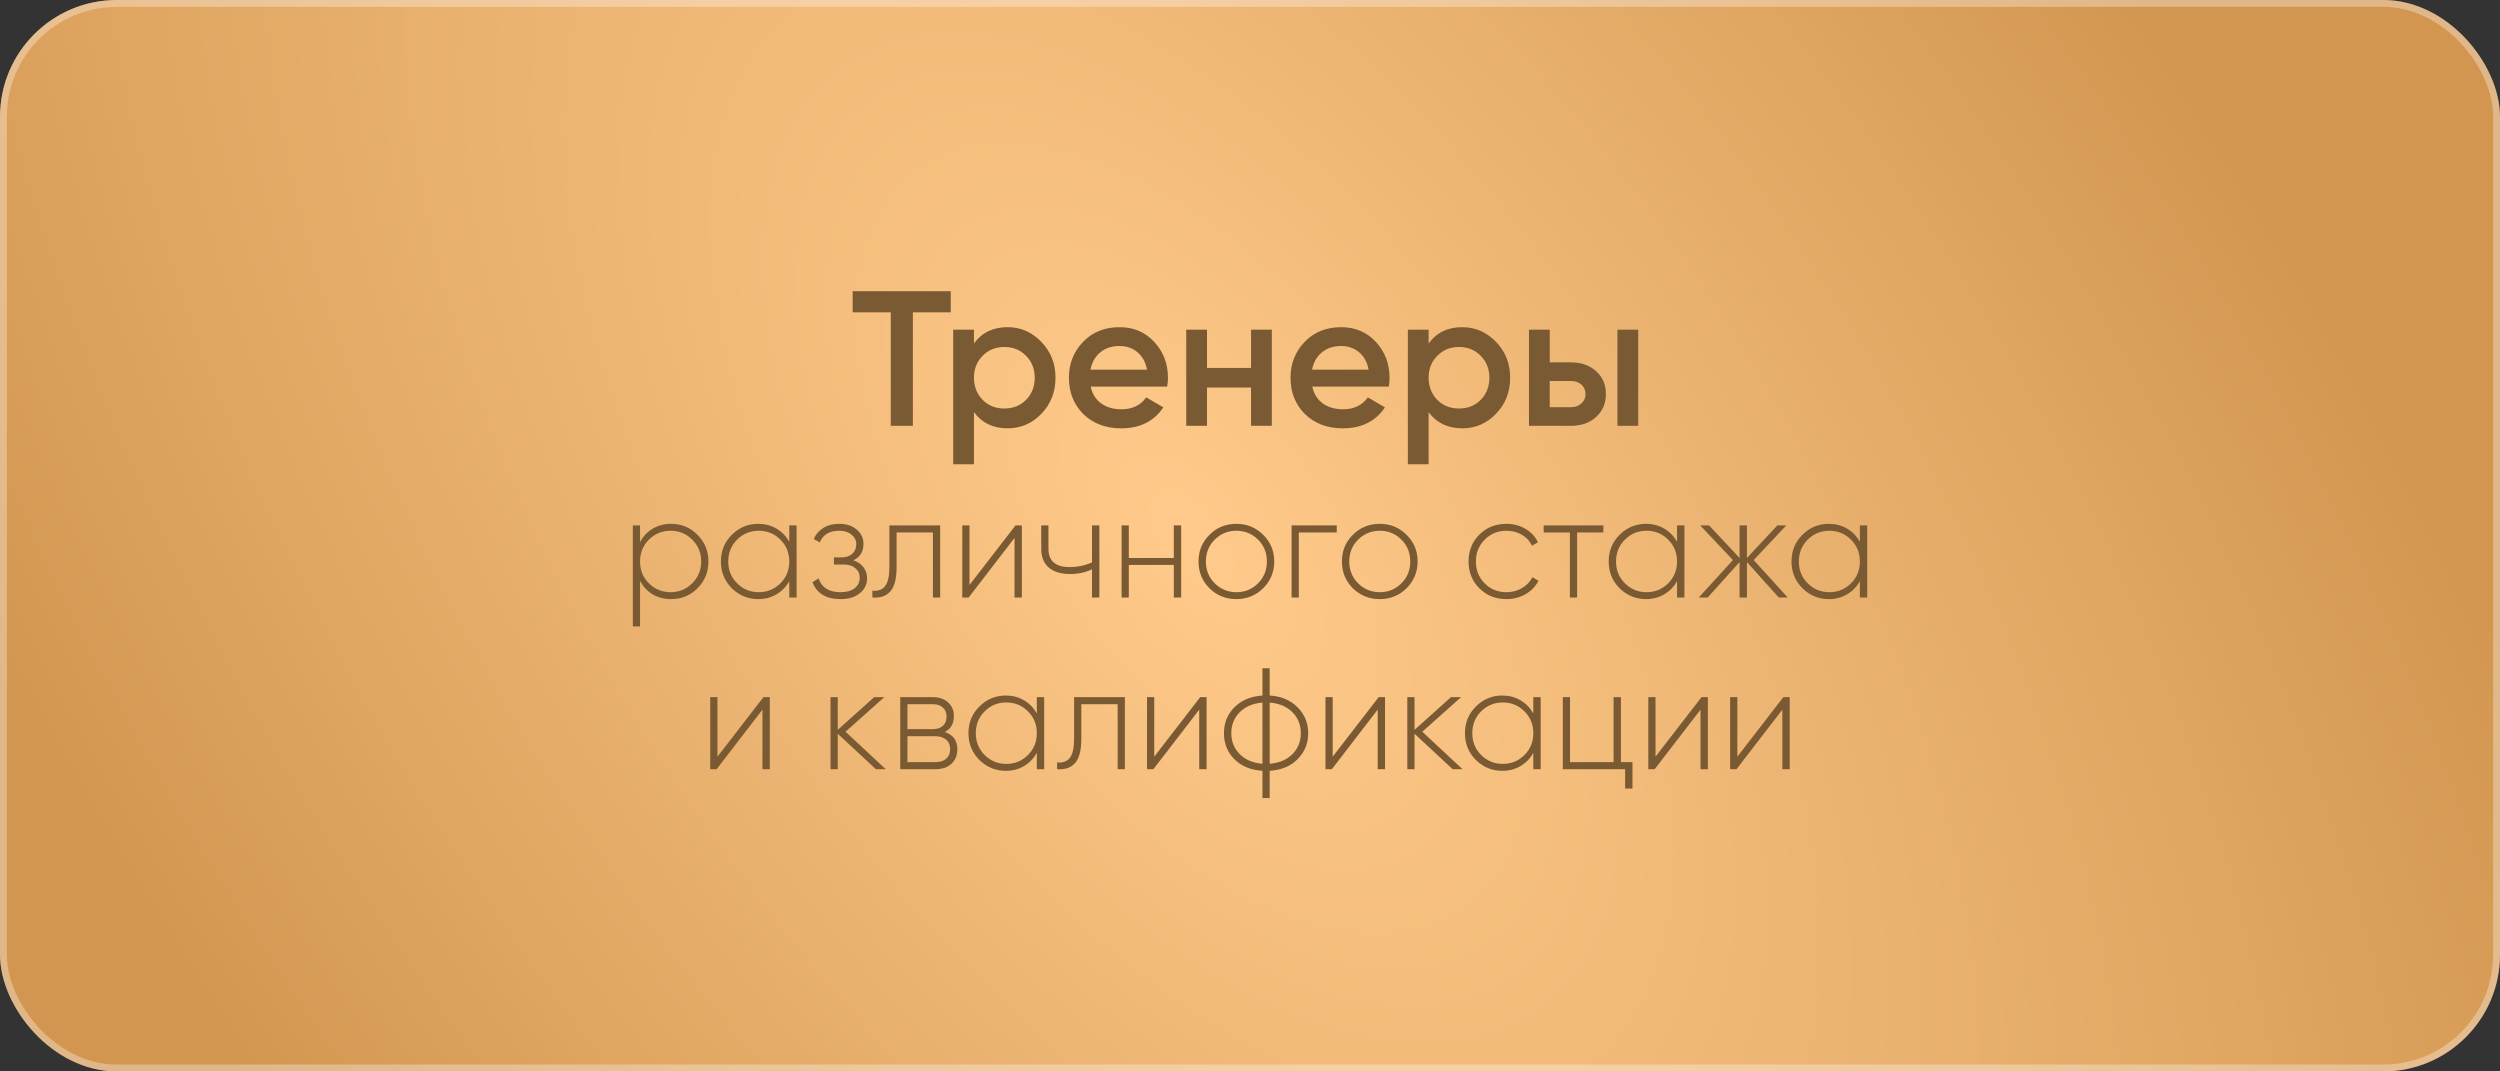
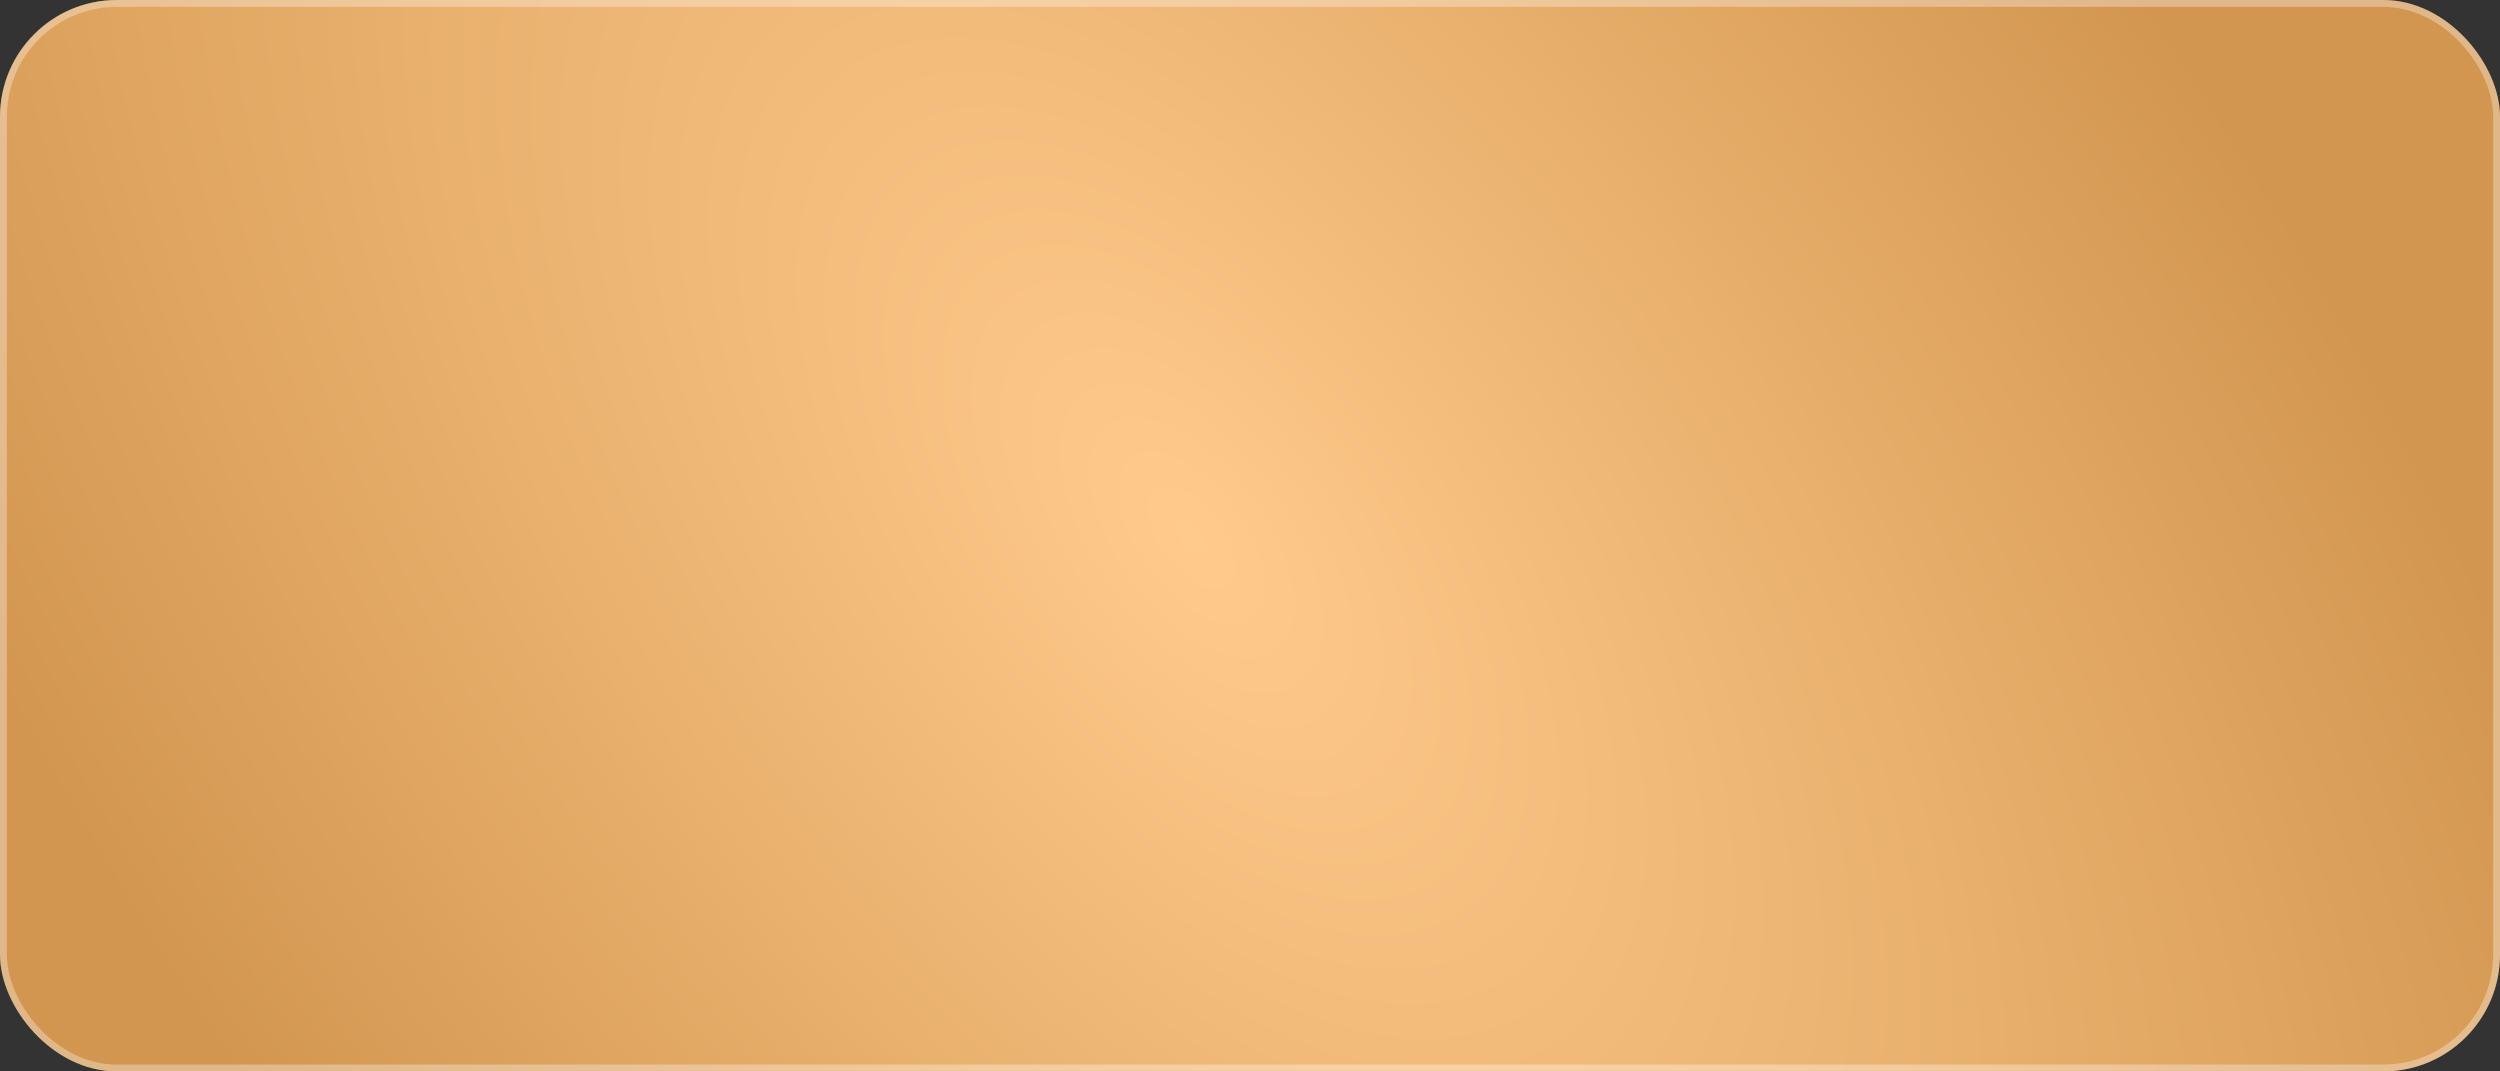
<svg xmlns="http://www.w3.org/2000/svg" width="364" height="156" viewBox="0 0 364 156" fill="none">
  <rect x="0" y="0" width="364" height="156" fill="#333333" stroke="none" />
  <rect width="364" height="156" rx="17" fill="url(#paint0_diamond_65_80)" />
  <rect x="0.5" y="0.5" width="363" height="155" rx="16.5" stroke="white" stroke-opacity="0.32" />
-   <path d="M124.15 42.4H138.43V45.48H132.914V62H129.694V45.48H124.15V42.4ZM146.708 47.636C148.612 47.636 150.254 48.355 151.636 49.792C152.998 51.211 153.68 52.947 153.68 55C153.68 57.072 152.998 58.817 151.636 60.236C150.273 61.655 148.63 62.364 146.708 62.364C144.598 62.364 142.965 61.58 141.808 60.012V67.6H138.784V48H141.808V50.016C142.946 48.429 144.58 47.636 146.708 47.636ZM143.068 58.22C143.908 59.06 144.962 59.48 146.232 59.48C147.501 59.48 148.556 59.06 149.396 58.22C150.236 57.361 150.656 56.288 150.656 55C150.656 53.712 150.236 52.648 149.396 51.808C148.556 50.949 147.501 50.52 146.232 50.52C144.962 50.52 143.908 50.949 143.068 51.808C142.228 52.648 141.808 53.712 141.808 55C141.808 56.269 142.228 57.343 143.068 58.22ZM169.944 56.288H158.8C159.024 57.333 159.528 58.145 160.312 58.724C161.115 59.303 162.104 59.592 163.28 59.592C164.867 59.592 166.071 59.013 166.892 57.856L169.384 59.312C168.022 61.347 165.978 62.364 163.252 62.364C160.994 62.364 159.155 61.673 157.736 60.292C156.336 58.892 155.636 57.128 155.636 55C155.636 52.928 156.327 51.183 157.708 49.764C159.071 48.345 160.844 47.636 163.028 47.636C165.063 47.636 166.743 48.355 168.068 49.792C169.394 51.229 170.056 52.975 170.056 55.028C170.056 55.401 170.019 55.821 169.944 56.288ZM158.772 53.824H167.004C166.799 52.723 166.332 51.873 165.604 51.276C164.895 50.679 164.027 50.38 163 50.38C161.88 50.38 160.947 50.688 160.2 51.304C159.454 51.92 158.978 52.76 158.772 53.824ZM182.153 53.572V48H185.177V62H182.153V56.428H175.741V62H172.717V48H175.741V53.572H182.153ZM202.21 56.288H191.066C191.29 57.333 191.794 58.145 192.578 58.724C193.381 59.303 194.37 59.592 195.546 59.592C197.133 59.592 198.337 59.013 199.158 57.856L201.65 59.312C200.287 61.347 198.243 62.364 195.518 62.364C193.259 62.364 191.421 61.673 190.002 60.292C188.602 58.892 187.902 57.128 187.902 55C187.902 52.928 188.593 51.183 189.974 49.764C191.337 48.345 193.11 47.636 195.294 47.636C197.329 47.636 199.009 48.355 200.334 49.792C201.659 51.229 202.322 52.975 202.322 55.028C202.322 55.401 202.285 55.821 202.21 56.288ZM191.038 53.824H199.27C199.065 52.723 198.598 51.873 197.87 51.276C197.161 50.679 196.293 50.38 195.266 50.38C194.146 50.38 193.213 50.688 192.466 51.304C191.719 51.92 191.243 52.76 191.038 53.824ZM212.907 47.636C214.811 47.636 216.453 48.355 217.835 49.792C219.197 51.211 219.879 52.947 219.879 55C219.879 57.072 219.197 58.817 217.835 60.236C216.472 61.655 214.829 62.364 212.907 62.364C210.797 62.364 209.164 61.58 208.007 60.012V67.6H204.983V48H208.007V50.016C209.145 48.429 210.779 47.636 212.907 47.636ZM209.267 58.22C210.107 59.06 211.161 59.48 212.431 59.48C213.7 59.48 214.755 59.06 215.595 58.22C216.435 57.361 216.855 56.288 216.855 55C216.855 53.712 216.435 52.648 215.595 51.808C214.755 50.949 213.7 50.52 212.431 50.52C211.161 50.52 210.107 50.949 209.267 51.808C208.427 52.648 208.007 53.712 208.007 55C208.007 56.269 208.427 57.343 209.267 58.22ZM225.643 52.76H228.723C230.235 52.76 231.458 53.189 232.391 54.048C233.343 54.888 233.819 55.999 233.819 57.38C233.819 58.743 233.343 59.853 232.391 60.712C231.458 61.571 230.235 62 228.723 62H222.619V48H225.643V52.76ZM235.499 62V48H238.523V62H235.499ZM225.643 59.284H228.751C229.349 59.284 229.843 59.107 230.235 58.752C230.646 58.397 230.851 57.94 230.851 57.38C230.851 56.82 230.655 56.363 230.263 56.008C229.871 55.653 229.367 55.476 228.751 55.476H225.643V59.284ZM97.707 76.269C99.219 76.269 100.5 76.801 101.55 77.865C102.614 78.915 103.146 80.21 103.146 81.75C103.146 83.29 102.614 84.592 101.55 85.656C100.5 86.706 99.219 87.231 97.707 87.231C96.713 87.231 95.817 87 95.019 86.538C94.235 86.062 93.626 85.404 93.192 84.564V91.2H92.142V76.5H93.192V78.936C93.626 78.096 94.235 77.445 95.019 76.983C95.817 76.507 96.713 76.269 97.707 76.269ZM94.473 84.921C95.341 85.789 96.398 86.223 97.644 86.223C98.876 86.223 99.926 85.789 100.794 84.921C101.662 84.053 102.096 82.996 102.096 81.75C102.096 80.504 101.662 79.447 100.794 78.579C99.926 77.711 98.876 77.277 97.644 77.277C96.398 77.277 95.341 77.711 94.473 78.579C93.619 79.433 93.192 80.49 93.192 81.75C93.192 83.01 93.619 84.067 94.473 84.921ZM114.917 78.873V76.5H115.988V87H114.917V84.627C114.455 85.439 113.832 86.076 113.048 86.538C112.264 87 111.382 87.231 110.402 87.231C108.918 87.231 107.637 86.706 106.559 85.656C105.495 84.592 104.963 83.29 104.963 81.75C104.963 80.21 105.495 78.915 106.559 77.865C107.623 76.801 108.904 76.269 110.402 76.269C111.382 76.269 112.264 76.5 113.048 76.962C113.832 77.424 114.455 78.061 114.917 78.873ZM107.315 84.921C108.183 85.789 109.24 86.223 110.486 86.223C111.718 86.223 112.768 85.789 113.636 84.921C114.49 84.067 114.917 83.01 114.917 81.75C114.917 80.49 114.49 79.433 113.636 78.579C112.768 77.711 111.718 77.277 110.486 77.277C109.24 77.277 108.183 77.711 107.315 78.579C106.461 79.433 106.034 80.49 106.034 81.75C106.034 83.01 106.461 84.067 107.315 84.921ZM124.252 81.582C124.882 81.792 125.372 82.128 125.722 82.59C126.072 83.052 126.247 83.584 126.247 84.186C126.247 85.068 125.897 85.796 125.197 86.37C124.511 86.944 123.573 87.231 122.383 87.231C120.283 87.231 118.918 86.405 118.288 84.753L119.191 84.228C119.639 85.558 120.703 86.223 122.383 86.223C123.251 86.223 123.93 86.034 124.42 85.656C124.924 85.264 125.176 84.753 125.176 84.123C125.176 83.549 124.966 83.087 124.546 82.737C124.126 82.373 123.566 82.191 122.866 82.191H121.417V81.162H122.467C123.153 81.162 123.692 80.987 124.084 80.637C124.476 80.287 124.672 79.818 124.672 79.23C124.672 78.67 124.441 78.208 123.979 77.844C123.531 77.466 122.936 77.277 122.194 77.277C120.766 77.277 119.821 77.844 119.359 78.978L118.477 78.474C118.785 77.788 119.254 77.249 119.884 76.857C120.514 76.465 121.284 76.269 122.194 76.269C123.258 76.269 124.112 76.556 124.756 77.13C125.4 77.69 125.722 78.376 125.722 79.188C125.722 80.322 125.232 81.12 124.252 81.582ZM129.493 76.5H136.885V87H135.835V77.529H130.543V82.59C130.543 84.242 130.242 85.411 129.64 86.097C129.038 86.783 128.163 87.084 127.015 87V86.013C127.869 86.083 128.492 85.852 128.884 85.32C129.29 84.788 129.493 83.878 129.493 82.59V76.5ZM141.16 85.173L147.859 76.5H148.783V87H147.712V78.327L141.034 87H140.11V76.5H141.16V85.173ZM158.997 81.897V76.5H160.068V87H158.997V82.884C158.073 83.346 157.009 83.577 155.805 83.577C154.461 83.577 153.425 83.262 152.697 82.632C151.969 82.002 151.605 81.099 151.605 79.923V76.5H152.655V79.923C152.655 81.687 153.691 82.569 155.763 82.569C156.897 82.569 157.975 82.345 158.997 81.897ZM170.906 81.246V76.5H171.977V87H170.906V82.254H164.354V87H163.304V76.5H164.354V81.246H170.906ZM180.028 87.231C178.488 87.231 177.179 86.706 176.101 85.656C175.037 84.592 174.505 83.29 174.505 81.75C174.505 80.21 175.037 78.915 176.101 77.865C177.165 76.801 178.474 76.269 180.028 76.269C181.554 76.269 182.849 76.801 183.913 77.865C184.991 78.915 185.53 80.21 185.53 81.75C185.53 83.276 184.991 84.578 183.913 85.656C182.835 86.706 181.54 87.231 180.028 87.231ZM176.857 84.921C177.725 85.789 178.782 86.223 180.028 86.223C181.26 86.223 182.31 85.789 183.178 84.921C184.032 84.067 184.459 83.01 184.459 81.75C184.459 80.49 184.032 79.433 183.178 78.579C182.31 77.711 181.26 77.277 180.028 77.277C178.782 77.277 177.725 77.711 176.857 78.579C176.003 79.433 175.576 80.49 175.576 81.75C175.576 83.01 176.003 84.067 176.857 84.921ZM188.057 76.5H194.63V77.529H189.107V87H188.057V76.5ZM200.905 87.231C199.365 87.231 198.056 86.706 196.978 85.656C195.914 84.592 195.382 83.29 195.382 81.75C195.382 80.21 195.914 78.915 196.978 77.865C198.042 76.801 199.351 76.269 200.905 76.269C202.431 76.269 203.726 76.801 204.79 77.865C205.868 78.915 206.407 80.21 206.407 81.75C206.407 83.276 205.868 84.578 204.79 85.656C203.712 86.706 202.417 87.231 200.905 87.231ZM197.734 84.921C198.602 85.789 199.659 86.223 200.905 86.223C202.137 86.223 203.187 85.789 204.055 84.921C204.909 84.067 205.336 83.01 205.336 81.75C205.336 80.49 204.909 79.433 204.055 78.579C203.187 77.711 202.137 77.277 200.905 77.277C199.659 77.277 198.602 77.711 197.734 78.579C196.88 79.433 196.453 80.49 196.453 81.75C196.453 83.01 196.88 84.067 197.734 84.921ZM219.342 87.231C217.76 87.231 216.444 86.706 215.394 85.656C214.344 84.606 213.819 83.304 213.819 81.75C213.819 80.196 214.344 78.894 215.394 77.844C216.444 76.794 217.76 76.269 219.342 76.269C220.364 76.269 221.288 76.514 222.114 77.004C222.94 77.48 223.542 78.131 223.92 78.957L223.059 79.461C222.751 78.789 222.261 78.257 221.589 77.865C220.931 77.473 220.182 77.277 219.342 77.277C218.096 77.277 217.039 77.711 216.171 78.579C215.317 79.433 214.89 80.49 214.89 81.75C214.89 83.024 215.317 84.088 216.171 84.942C217.025 85.796 218.082 86.223 219.342 86.223C220.182 86.223 220.931 86.027 221.589 85.635C222.261 85.243 222.772 84.711 223.122 84.039L224.004 84.564C223.584 85.376 222.954 86.027 222.114 86.517C221.274 86.993 220.35 87.231 219.342 87.231ZM224.755 76.5H233.449V77.529H229.627V87H228.577V77.529H224.755V76.5ZM244.178 78.873V76.5H245.249V87H244.178V84.627C243.716 85.439 243.093 86.076 242.309 86.538C241.525 87 240.643 87.231 239.663 87.231C238.179 87.231 236.898 86.706 235.82 85.656C234.756 84.592 234.224 83.29 234.224 81.75C234.224 80.21 234.756 78.915 235.82 77.865C236.884 76.801 238.165 76.269 239.663 76.269C240.643 76.269 241.525 76.5 242.309 76.962C243.093 77.424 243.716 78.061 244.178 78.873ZM236.576 84.921C237.444 85.789 238.501 86.223 239.747 86.223C240.979 86.223 242.029 85.789 242.897 84.921C243.751 84.067 244.178 83.01 244.178 81.75C244.178 80.49 243.751 79.433 242.897 78.579C242.029 77.711 240.979 77.277 239.747 77.277C238.501 77.277 237.444 77.711 236.576 78.579C235.722 79.433 235.295 80.49 235.295 81.75C235.295 83.01 235.722 84.067 236.576 84.921ZM255.34 81.54L260.296 87H258.994L254.353 81.834V87H253.282V81.834L248.641 87H247.339L252.316 81.54L247.549 76.5H248.851L253.282 81.246V76.5H254.353V81.246L258.784 76.5H260.086L255.34 81.54ZM270.797 78.873V76.5H271.868V87H270.797V84.627C270.335 85.439 269.712 86.076 268.928 86.538C268.144 87 267.262 87.231 266.282 87.231C264.798 87.231 263.517 86.706 262.439 85.656C261.375 84.592 260.843 83.29 260.843 81.75C260.843 80.21 261.375 78.915 262.439 77.865C263.503 76.801 264.784 76.269 266.282 76.269C267.262 76.269 268.144 76.5 268.928 76.962C269.712 77.424 270.335 78.061 270.797 78.873ZM263.195 84.921C264.063 85.789 265.12 86.223 266.366 86.223C267.598 86.223 268.648 85.789 269.516 84.921C270.37 84.067 270.797 83.01 270.797 81.75C270.797 80.49 270.37 79.433 269.516 78.579C268.648 77.711 267.598 77.277 266.366 77.277C265.12 77.277 264.063 77.711 263.195 78.579C262.341 79.433 261.914 80.49 261.914 81.75C261.914 83.01 262.341 84.067 263.195 84.921ZM104.461 110.173L111.16 101.5H112.084V112H111.013V103.327L104.335 112H103.411V101.5H104.461V110.173ZM123.109 106.54L128.968 112H127.54L121.975 106.834V112H120.925V101.5H121.975V106.267L127.288 101.5H128.758L123.109 106.54ZM137.544 106.582C138.776 106.974 139.392 107.814 139.392 109.102C139.392 109.97 139.105 110.67 138.531 111.202C137.971 111.734 137.18 112 136.158 112H131.076V101.5H135.759C136.739 101.5 137.502 101.759 138.048 102.277C138.608 102.781 138.888 103.439 138.888 104.251C138.888 105.371 138.44 106.148 137.544 106.582ZM135.759 102.529H132.126V106.162H135.759C136.431 106.162 136.942 106.001 137.292 105.679C137.642 105.357 137.817 104.902 137.817 104.314C137.817 103.754 137.635 103.32 137.271 103.012C136.921 102.69 136.417 102.529 135.759 102.529ZM132.126 110.971H136.158C136.858 110.971 137.397 110.803 137.775 110.467C138.153 110.131 138.342 109.662 138.342 109.06C138.342 108.472 138.146 108.017 137.754 107.695C137.376 107.359 136.844 107.191 136.158 107.191H132.126V110.971ZM150.96 103.873V101.5H152.031V112H150.96V109.627C150.498 110.439 149.875 111.076 149.091 111.538C148.307 112 147.425 112.231 146.445 112.231C144.961 112.231 143.68 111.706 142.602 110.656C141.538 109.592 141.006 108.29 141.006 106.75C141.006 105.21 141.538 103.915 142.602 102.865C143.666 101.801 144.947 101.269 146.445 101.269C147.425 101.269 148.307 101.5 149.091 101.962C149.875 102.424 150.498 103.061 150.96 103.873ZM143.358 109.921C144.226 110.789 145.283 111.223 146.529 111.223C147.761 111.223 148.811 110.789 149.679 109.921C150.533 109.067 150.96 108.01 150.96 106.75C150.96 105.49 150.533 104.433 149.679 103.579C148.811 102.711 147.761 102.277 146.529 102.277C145.283 102.277 144.226 102.711 143.358 103.579C142.504 104.433 142.077 105.49 142.077 106.75C142.077 108.01 142.504 109.067 143.358 109.921ZM156.389 101.5H163.781V112H162.731V102.529H157.439V107.59C157.439 109.242 157.138 110.411 156.536 111.097C155.934 111.783 155.059 112.084 153.911 112V111.013C154.765 111.083 155.388 110.852 155.78 110.32C156.186 109.788 156.389 108.878 156.389 107.59V101.5ZM168.056 110.173L174.755 101.5H175.679V112H174.608V103.327L167.93 112H167.006V101.5H168.056V110.173ZM184.864 112.231V116.2H183.814V112.231C182.106 112.119 180.748 111.559 179.74 110.551C178.718 109.529 178.207 108.262 178.207 106.75C178.207 105.252 178.718 103.992 179.74 102.97C180.762 101.948 182.12 101.381 183.814 101.269V97.3H184.864V101.269C186.53 101.367 187.881 101.934 188.917 102.97C189.953 104.006 190.471 105.266 190.471 106.75C190.471 108.248 189.953 109.515 188.917 110.551C187.909 111.559 186.558 112.119 184.864 112.231ZM183.814 111.202V102.298C182.428 102.41 181.329 102.872 180.517 103.684C179.691 104.51 179.278 105.532 179.278 106.75C179.278 107.968 179.691 108.99 180.517 109.816C181.329 110.628 182.428 111.09 183.814 111.202ZM184.864 102.298V111.202C186.25 111.09 187.349 110.628 188.161 109.816C188.987 108.99 189.4 107.968 189.4 106.75C189.4 105.532 188.987 104.51 188.161 103.684C187.349 102.872 186.25 102.41 184.864 102.298ZM194.039 110.173L200.738 101.5H201.662V112H200.591V103.327L193.913 112H192.989V101.5H194.039V110.173ZM207.088 106.54L212.947 112H211.519L205.954 106.834V112H204.904V101.5H205.954V106.267L211.267 101.5H212.737L207.088 106.54ZM223.25 103.873V101.5H224.321V112H223.25V109.627C222.788 110.439 222.165 111.076 221.381 111.538C220.597 112 219.715 112.231 218.735 112.231C217.251 112.231 215.97 111.706 214.892 110.656C213.828 109.592 213.296 108.29 213.296 106.75C213.296 105.21 213.828 103.915 214.892 102.865C215.956 101.801 217.237 101.269 218.735 101.269C219.715 101.269 220.597 101.5 221.381 101.962C222.165 102.424 222.788 103.061 223.25 103.873ZM215.648 109.921C216.516 110.789 217.573 111.223 218.819 111.223C220.051 111.223 221.101 110.789 221.969 109.921C222.823 109.067 223.25 108.01 223.25 106.75C223.25 105.49 222.823 104.433 221.969 103.579C221.101 102.711 220.051 102.277 218.819 102.277C217.573 102.277 216.516 102.711 215.648 103.579C214.794 104.433 214.367 105.49 214.367 106.75C214.367 108.01 214.794 109.067 215.648 109.921ZM236.008 101.5V110.971H237.688V114.814H236.617V112H227.545V101.5H228.595V110.971H234.937V101.5H236.008ZM241.043 110.173L247.742 101.5H248.666V112H247.595V103.327L240.917 112H239.993V101.5H241.043V110.173ZM252.958 110.173L259.657 101.5H260.581V112H259.51V103.327L252.832 112H251.908V101.5H252.958V110.173Z" fill="#7A5A33" />
  <defs>
    <radialGradient id="paint0_diamond_65_80" cx="0" cy="0" r="1" gradientUnits="userSpaceOnUse" gradientTransform="translate(173.5 78.417) rotate(142.694) scale(159.667 300.885)">
      <stop stop-color="#FFCA8B" />
      <stop offset="1" stop-color="#D29650" />
    </radialGradient>
  </defs>
</svg>